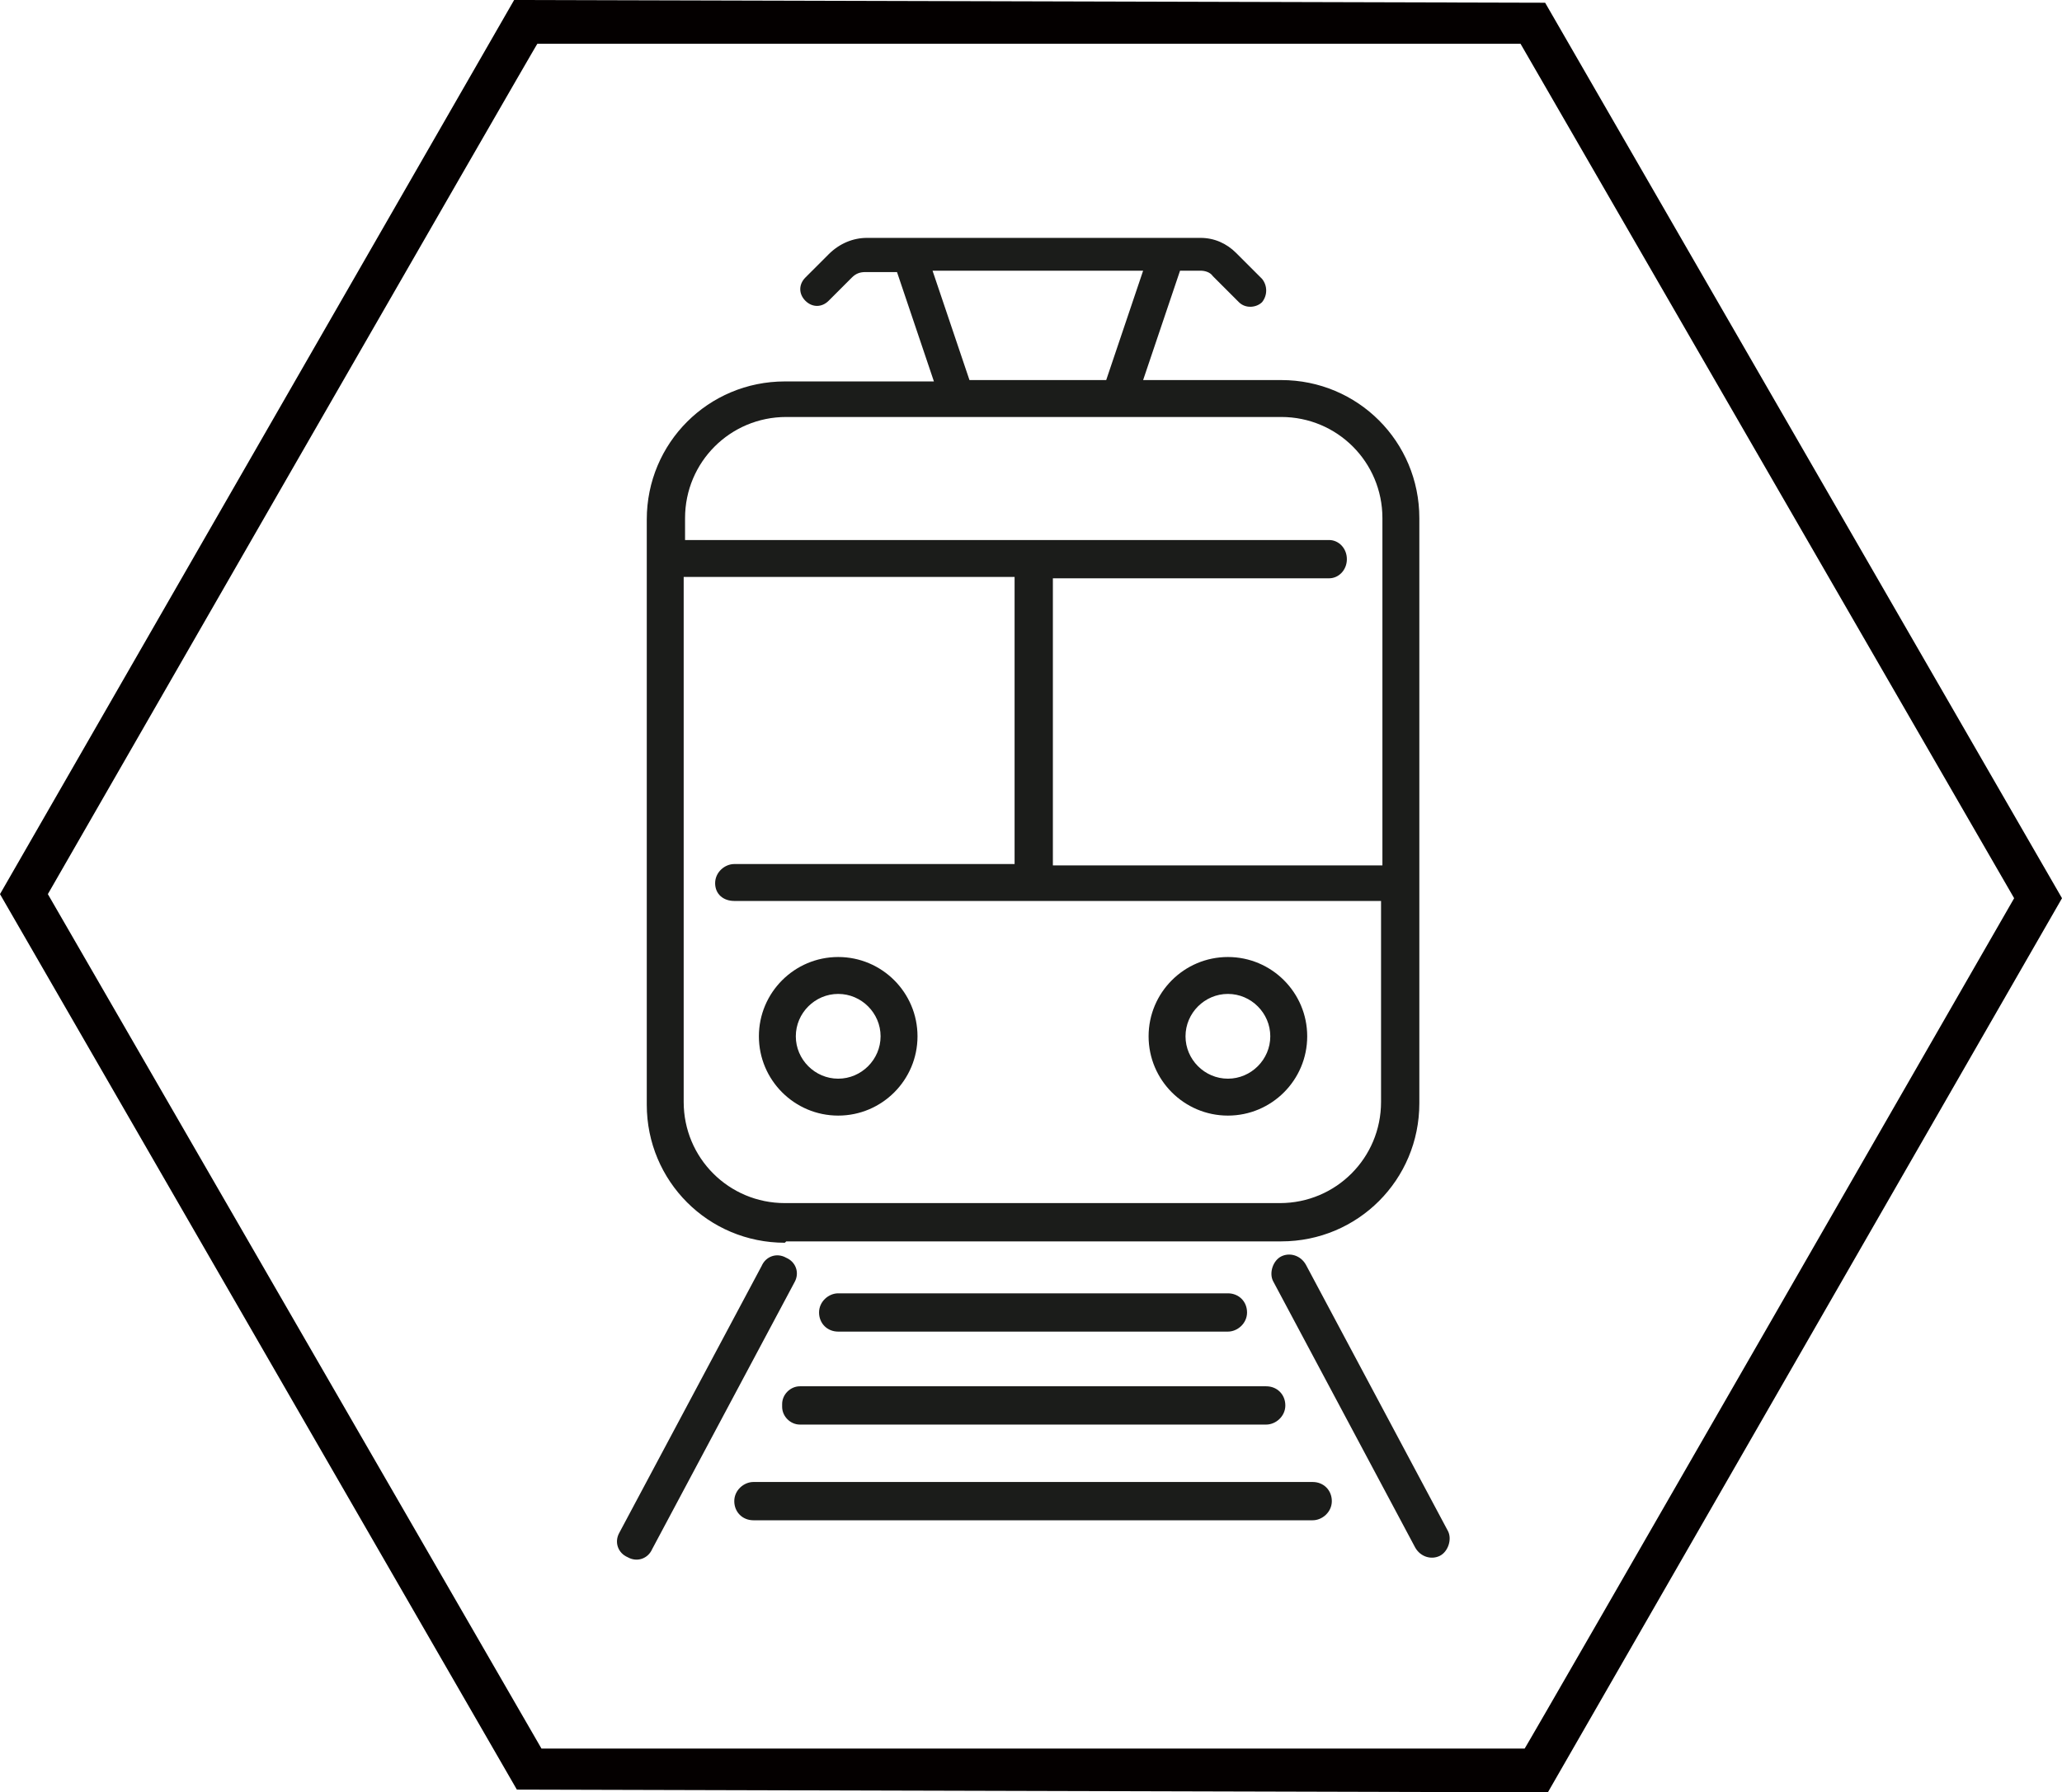
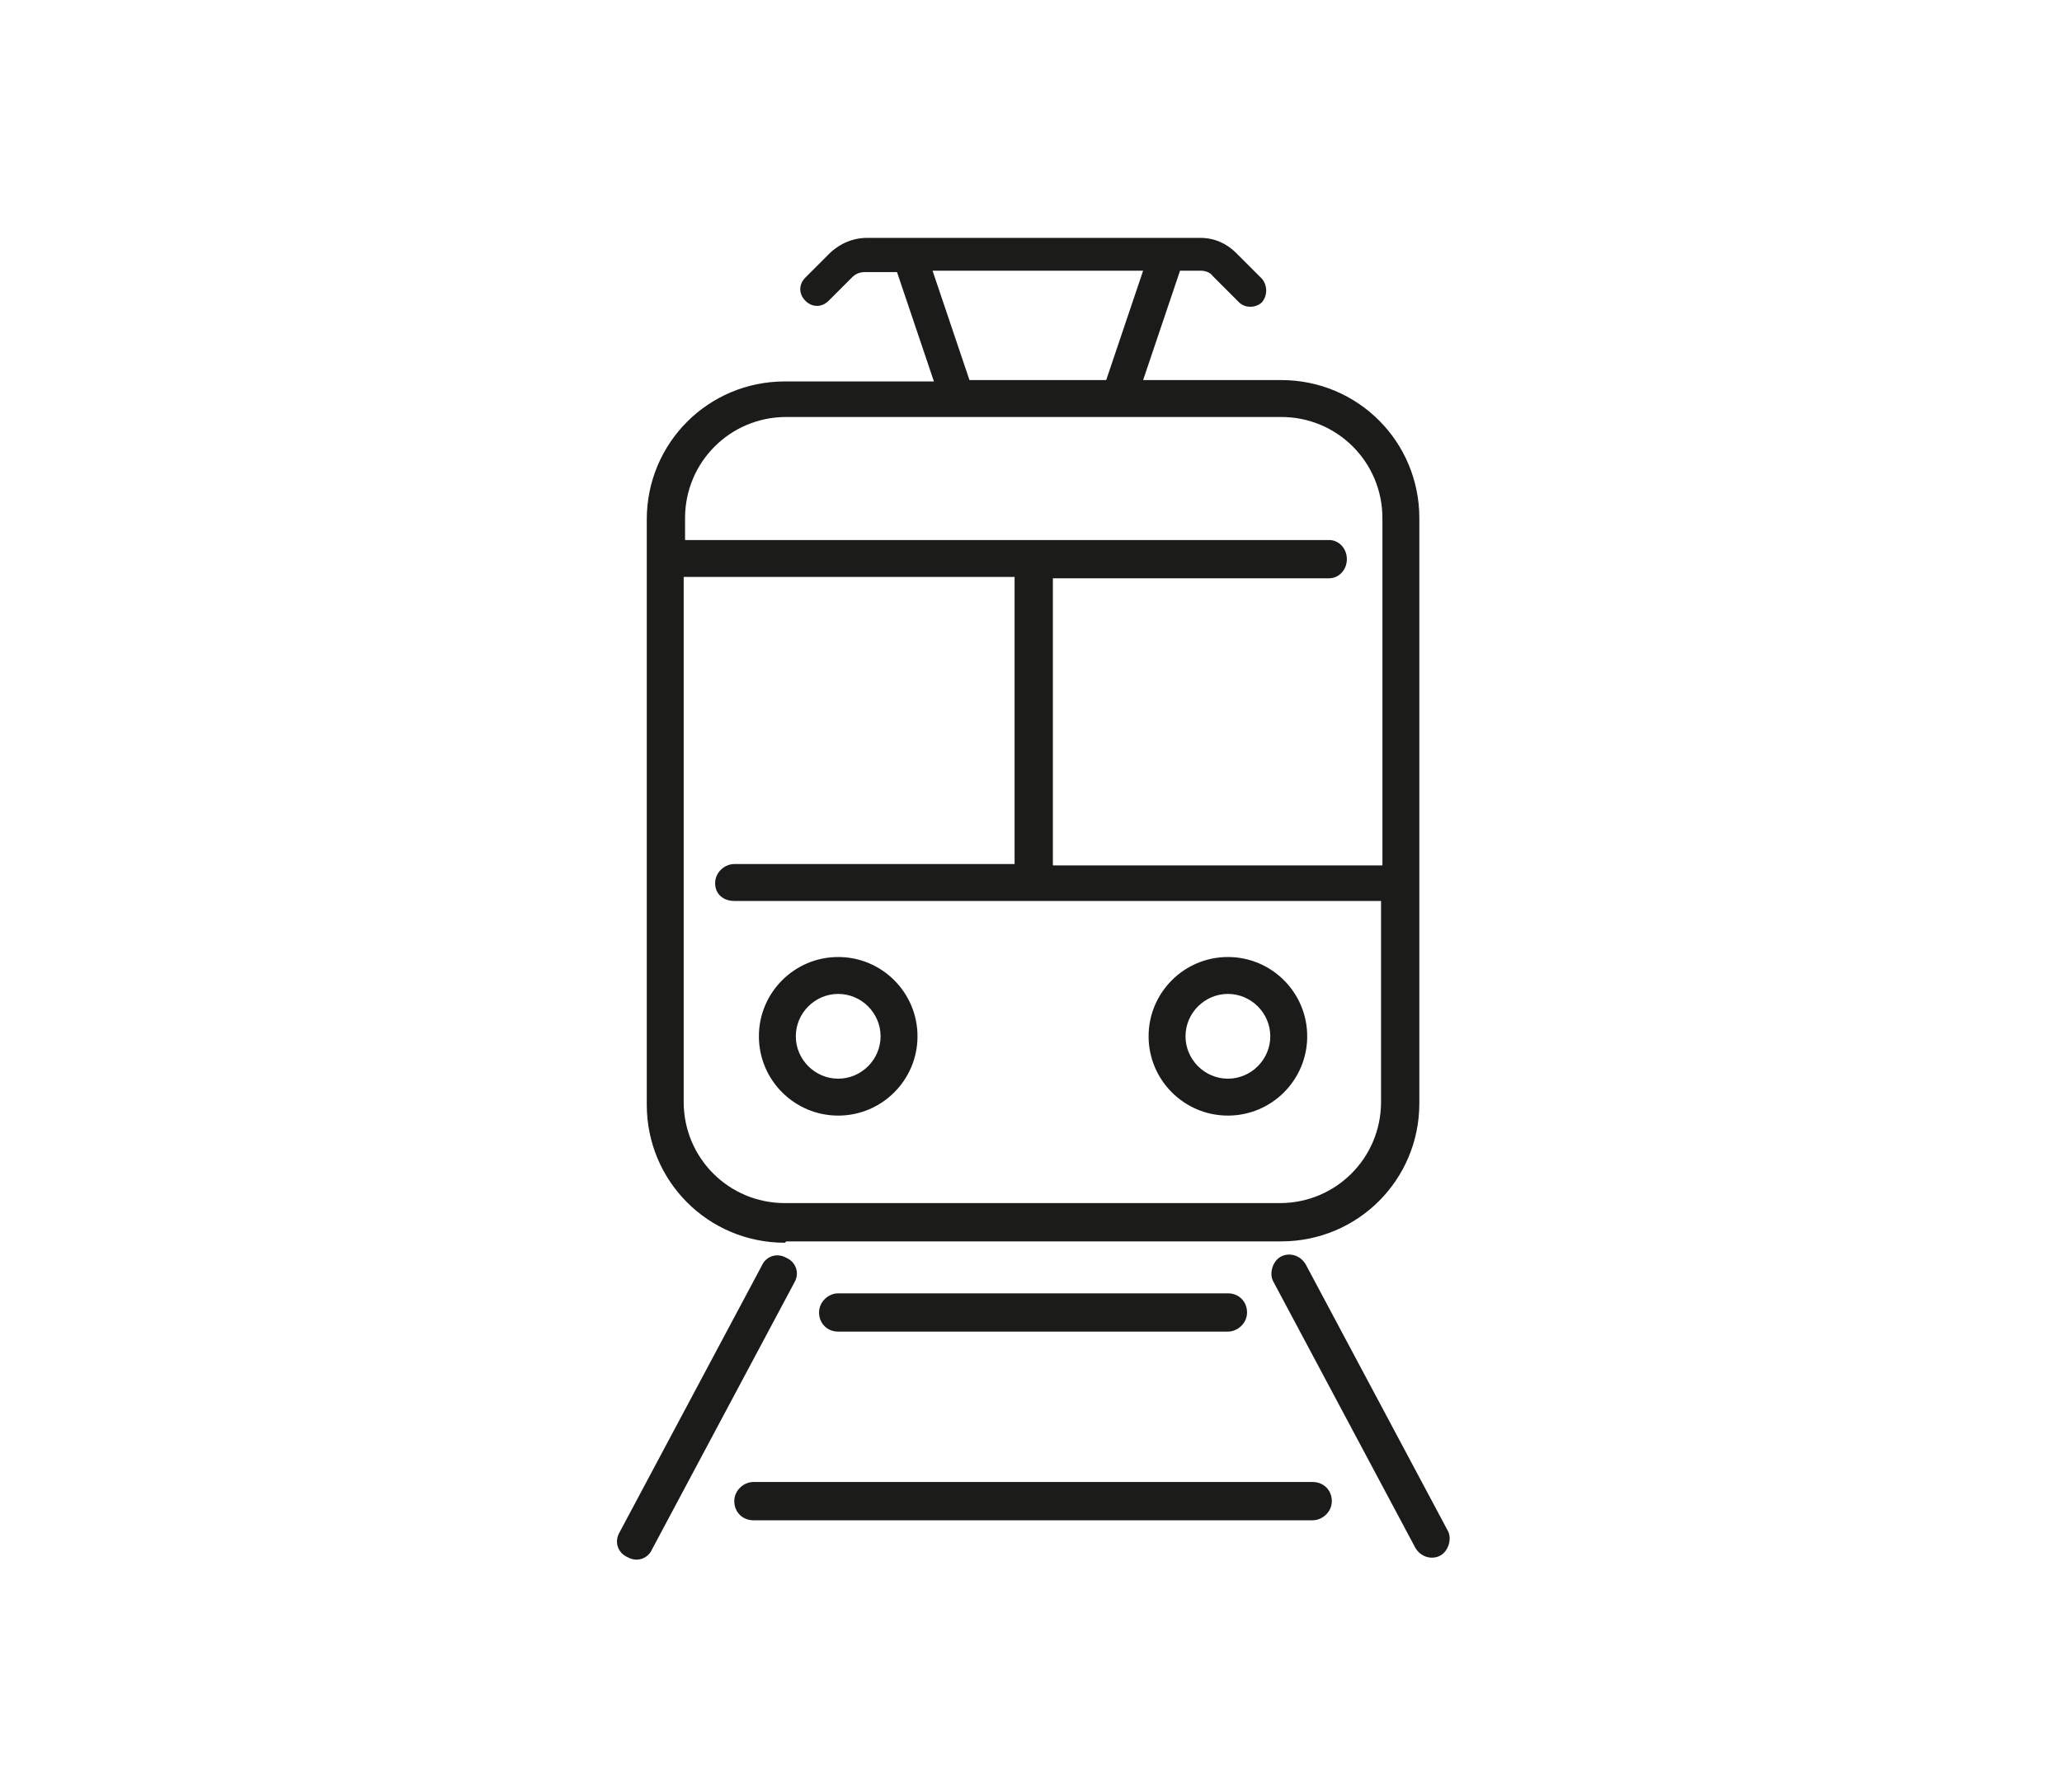
<svg xmlns="http://www.w3.org/2000/svg" id="layer1" width="150.8" height="131.1" version="1.1" viewBox="0 0 150.8 131.1">
  <path id="_パス_4" data-name="パス_4" d="M61.3,81.6c3.2,0,5.8-2.6,5.8-5.8s-2.6-5.8-5.8-5.8-5.8,2.6-5.8,5.8c0,3.2,2.6,5.8,5.8,5.8M61.3,72.7c1.7,0,3.1,1.4,3.1,3.1,0,1.7-1.4,3.1-3.1,3.1s-3.1-1.4-3.1-3.1h0c0-1.7,1.4-3.1,3.1-3.1" fill="#1b1c1a" />
  <path id="_パス_5" data-name="パス_5" d="M89.8,81.6c3.2,0,5.8-2.6,5.8-5.8s-2.6-5.8-5.8-5.8-5.8,2.6-5.8,5.8c0,3.2,2.6,5.8,5.8,5.8M89.8,72.7c1.7,0,3.1,1.4,3.1,3.1s-1.4,3.1-3.1,3.1-3.1-1.4-3.1-3.1h0c0-1.7,1.4-3.1,3.1-3.1" fill="#1b1c1a" />
  <path id="_パス_6" data-name="パス_6" d="M57.5,92c-.7-.4-1.5-.1-1.8.6h0s-10.4,19.5-10.4,19.5c-.4.7-.1,1.5.6,1.8.7.4,1.5.1,1.8-.6l10.4-19.5c.4-.7.1-1.5-.6-1.8,0,0,0,0,0,0" fill="#1b1c1a" />
  <path id="_パス_7" data-name="パス_7" d="M105.9,112l-10.4-19.5c-.4-.7-1.2-.9-1.8-.6s-.9,1.2-.6,1.8l10.4,19.5c.4.7,1.2.9,1.8.6s.9-1.2.6-1.8" fill="#1b1c1a" />
  <path id="_パス_8" data-name="パス_8" d="M57.5,90.8h36.2c5.6,0,10.1-4.5,10.1-10.1v-42.8c0-5.6-4.5-10.1-10.1-10.1h-10.1l2.7-8h1.5c.3,0,.7.1.9.4l1.9,1.9c.5.5,1.3.4,1.7,0,.4-.5.4-1.2,0-1.7l-1.9-1.9c-.7-.7-1.6-1.1-2.6-1.1h-24.4c-1,0-2,.4-2.8,1.2l-1.7,1.7c-.5.5-.5,1.2,0,1.7s1.2.5,1.7,0l1.7-1.7c.3-.3.6-.4,1-.4h2.3l2.7,8h-10.9c-5.6,0-10.1,4.5-10.1,10.1v42.8c0,5.6,4.5,10.1,10.1,10.1M68.2,19.8h15.4l-2.7,8h-10l-2.7-8ZM50.1,37.9c0-4.1,3.3-7.4,7.4-7.4h36.2c4.1,0,7.4,3.3,7.4,7.4v25.4h-24.1v-21h20.2c.7,0,1.3-.6,1.3-1.4s-.6-1.4-1.3-1.4h-47.1v-1.6ZM50.1,42.2h24.1v21h-20.5c-.7,0-1.4.6-1.4,1.4s.6,1.3,1.4,1.3h47.3v14.7c0,4.1-3.3,7.4-7.4,7.4h-36.2c-4.1,0-7.4-3.3-7.4-7.4v-38.4Z" fill="#1b1c1a" />
  <path id="_パス_9" data-name="パス_9" d="M96,108.4h-40.9c-.7,0-1.4.6-1.4,1.4s.6,1.4,1.4,1.4h40.9c.7,0,1.4-.6,1.4-1.4s-.6-1.4-1.4-1.4h0" fill="#1b1c1a" />
-   <path id="_パス_10" data-name="パス_10" d="M57.2,102.9c0,.7.6,1.3,1.3,1.3h34.1c.7,0,1.4-.6,1.4-1.4s-.6-1.4-1.4-1.4h-34.1c-.7,0-1.3.6-1.3,1.3" fill="#1b1c1a" />
  <path id="_パス_11" data-name="パス_11" d="M89.8,97.4c.7,0,1.4-.6,1.4-1.4s-.6-1.4-1.4-1.4h-28.5c-.7,0-1.4.6-1.4,1.4s.6,1.4,1.4,1.4h28.5Z" fill="#1b1c1a" />
-   <path d="M111.2,3.2H39.3c0-.1-35.8,62.2-35.8,62.2l36.1,62.5h71.9c0,.1,35.8-62.2,35.8-62.2L111.2,3.2M113,.2l37.8,65.5-37.6,65.4-75.4-.2L0,65.4,37.6,0l75.4.2Z" fill="#040000" />
</svg>